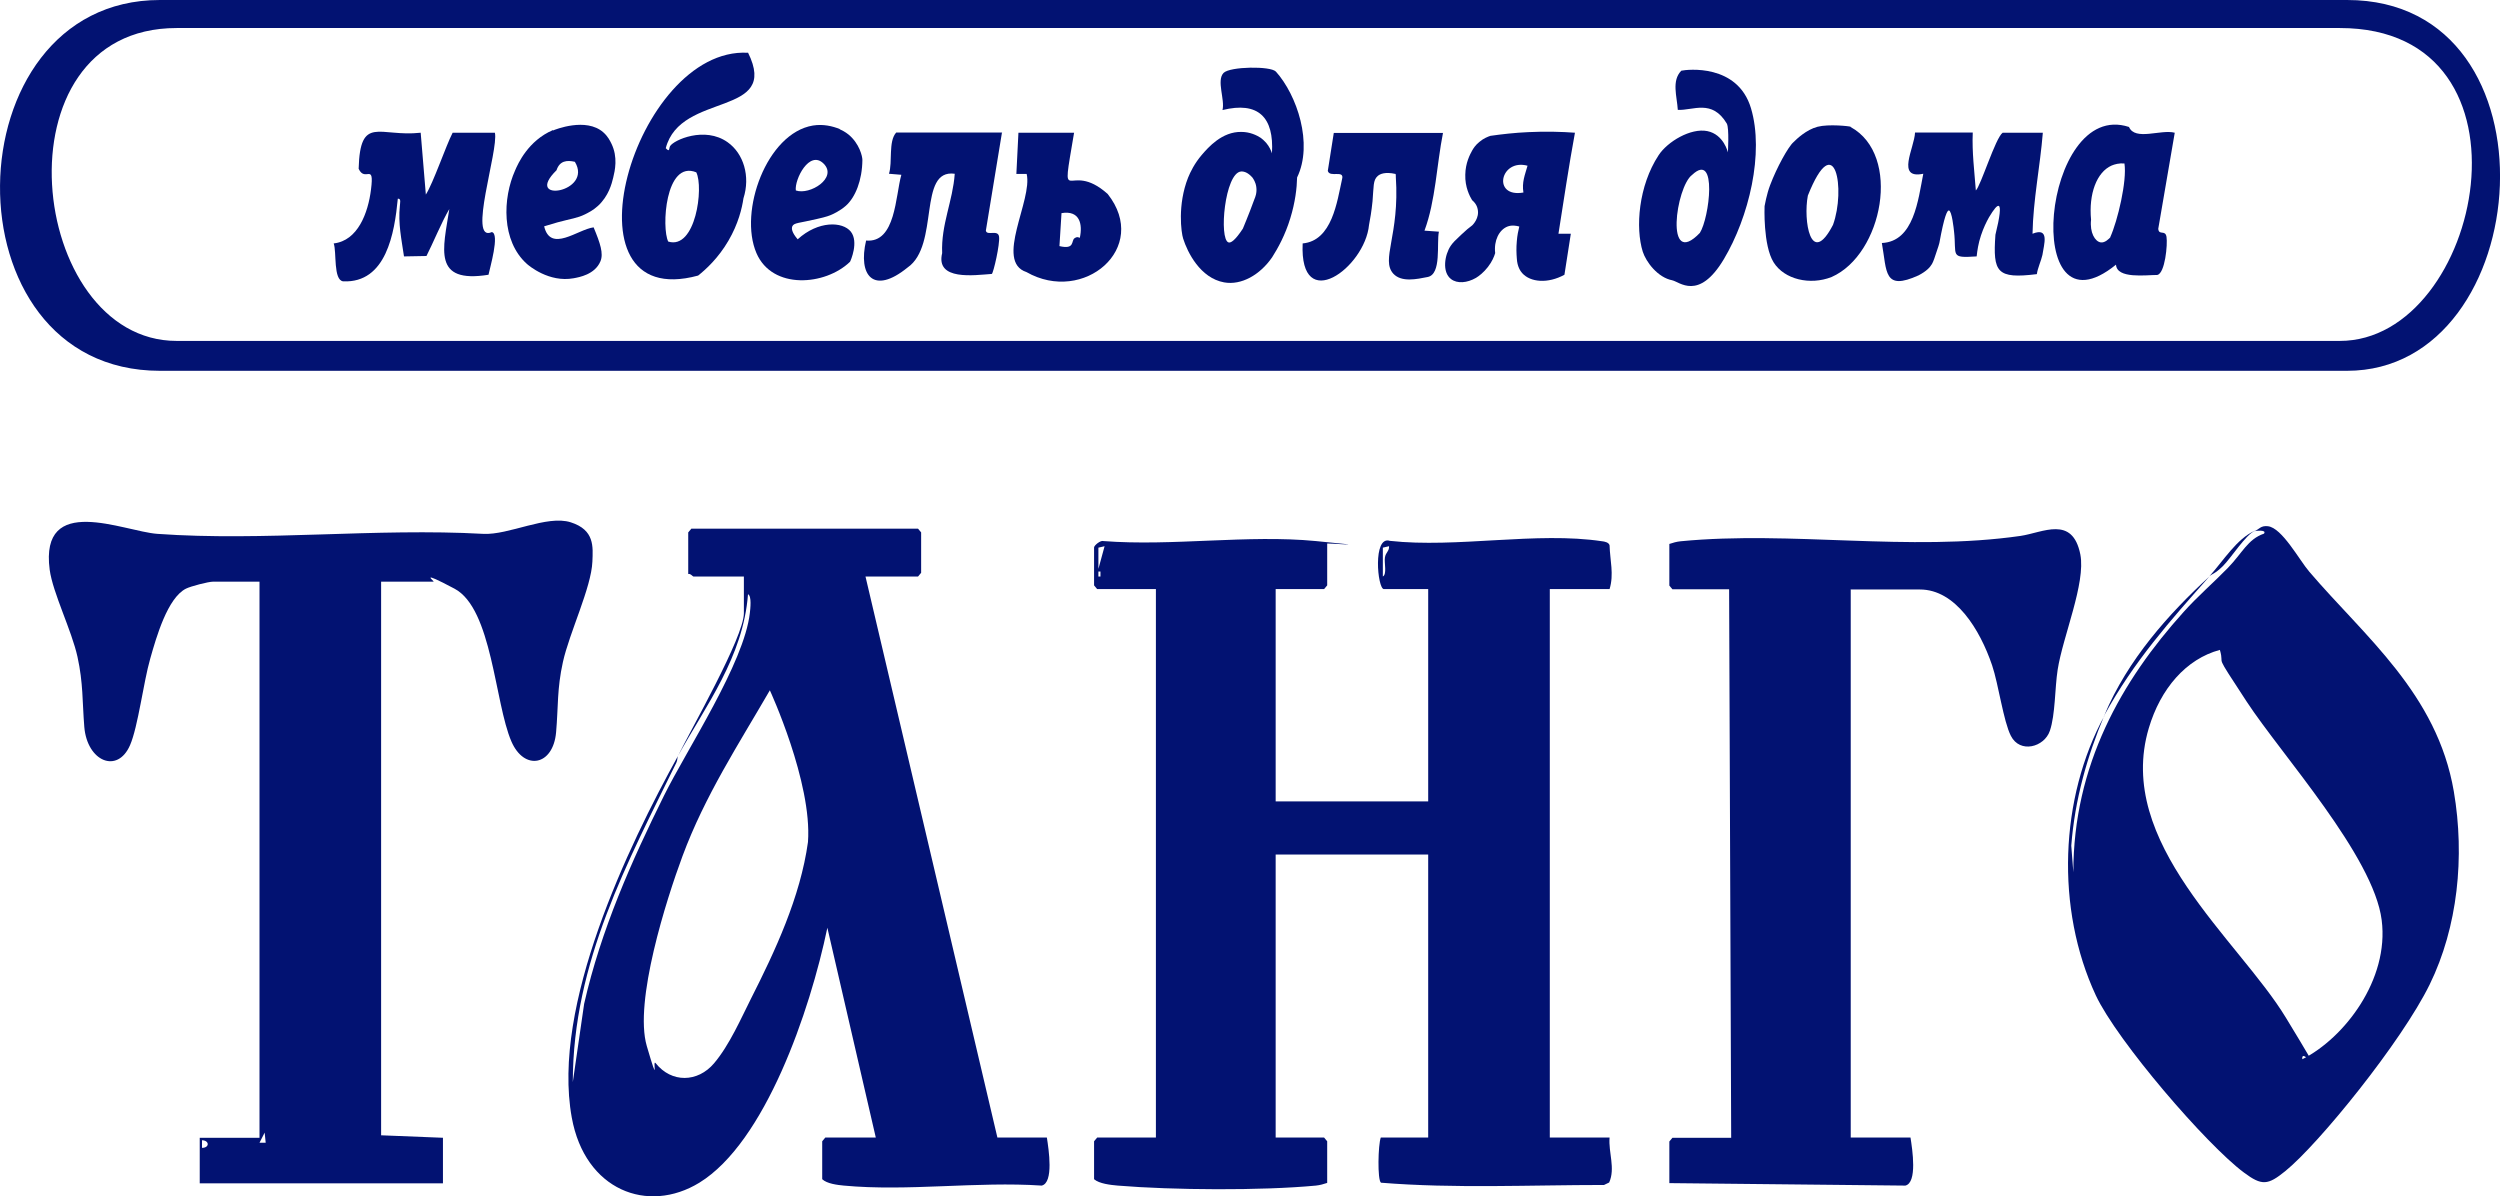
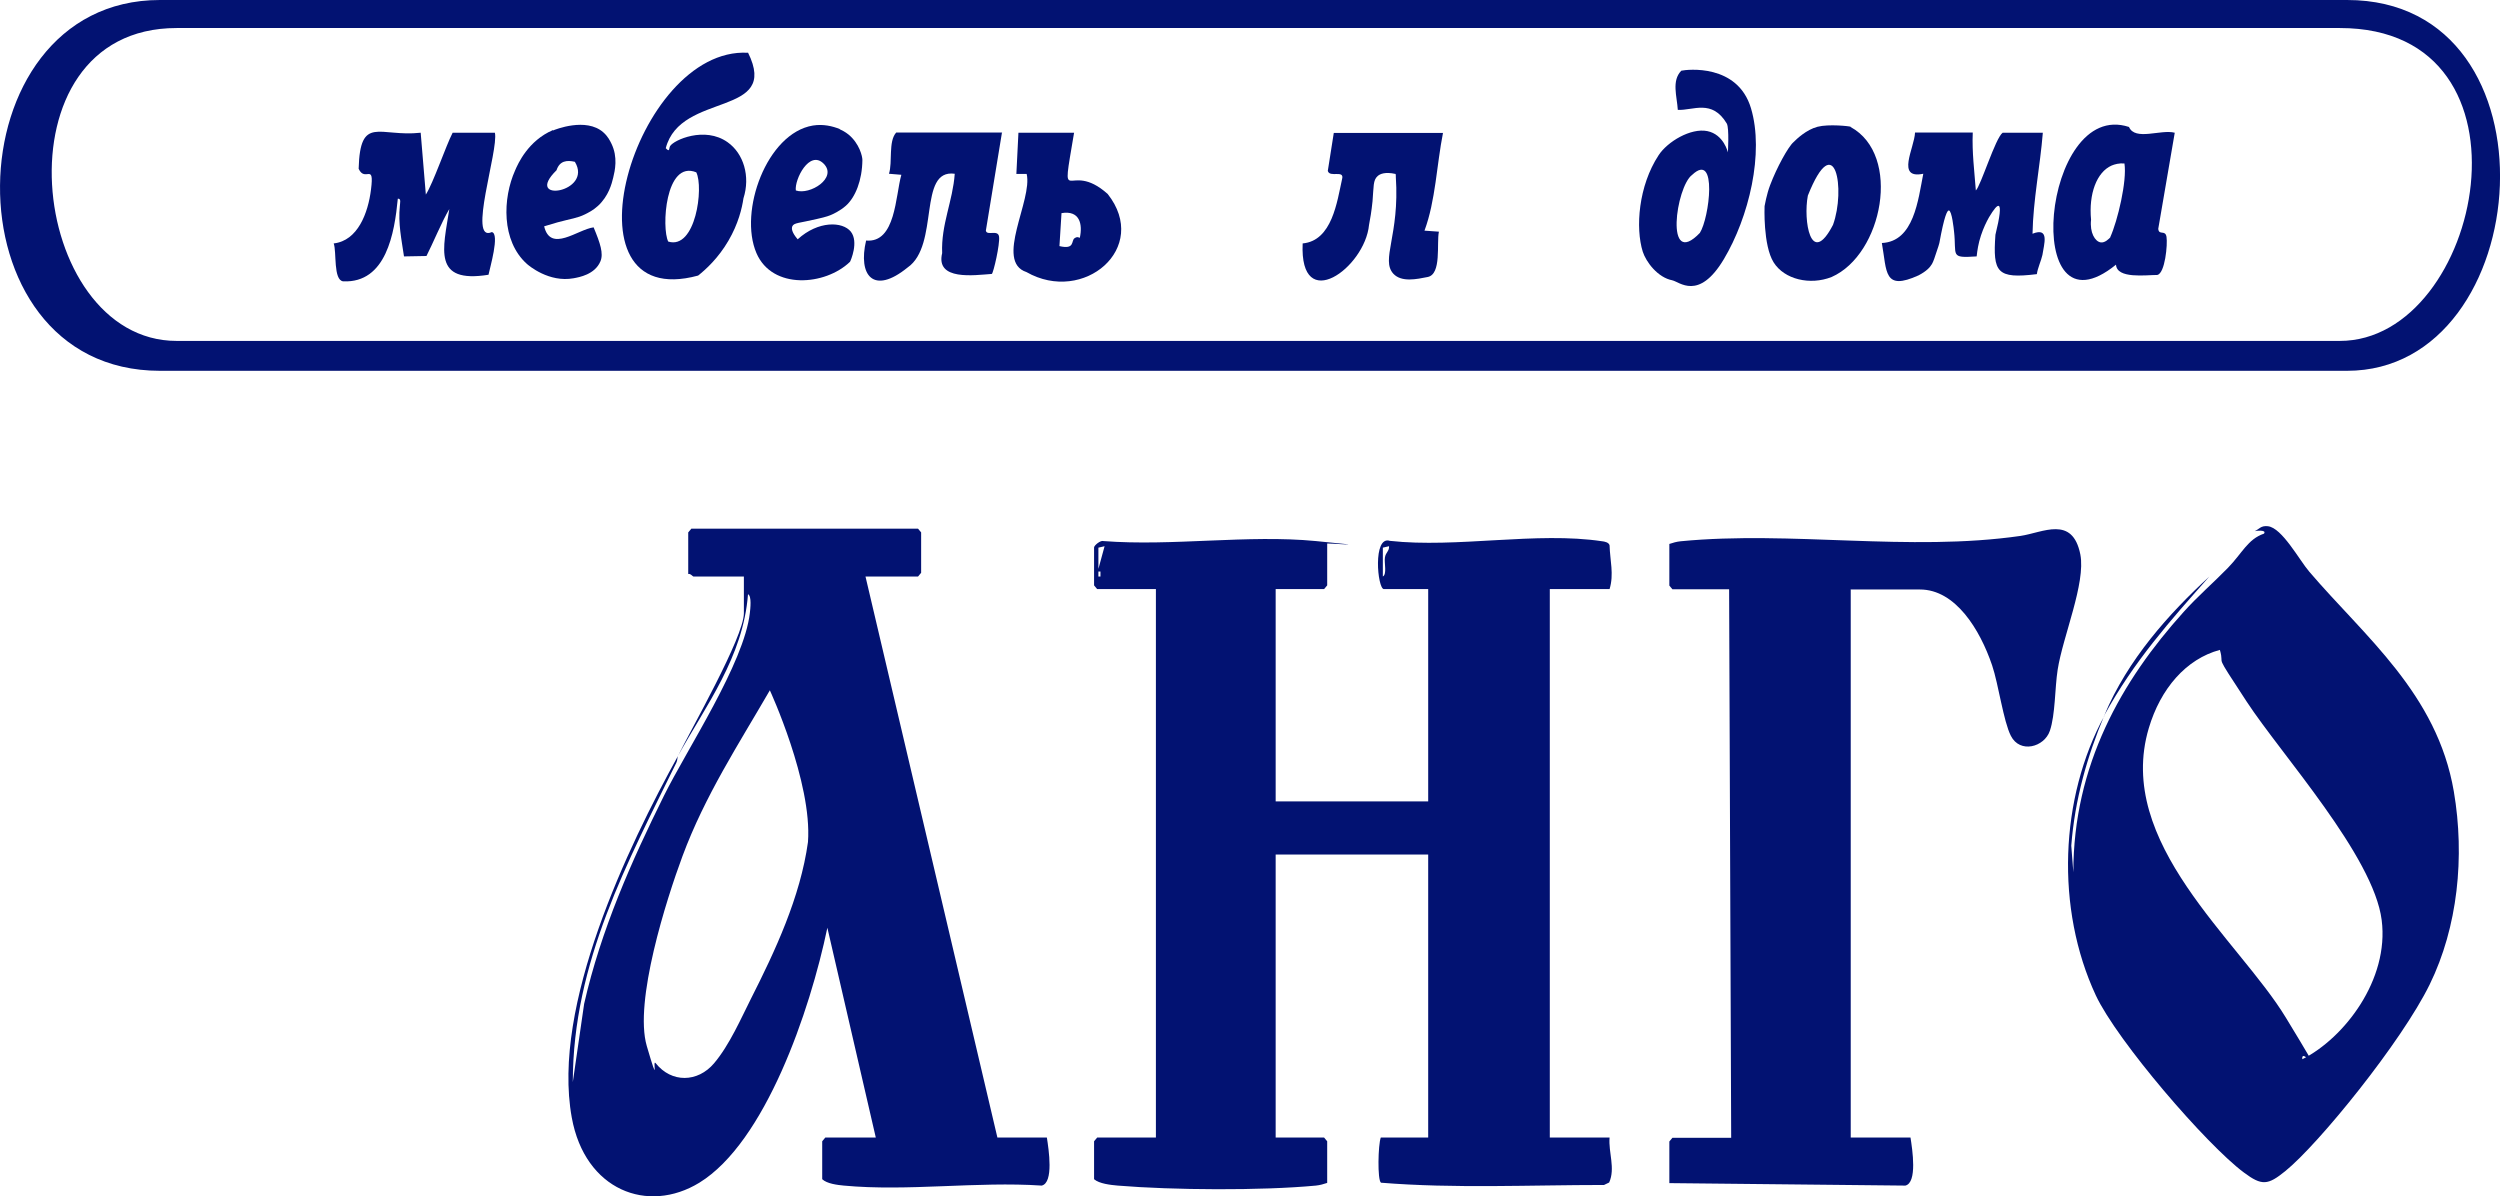
<svg xmlns="http://www.w3.org/2000/svg" id="_Слой_1" version="1.1" viewBox="0 0 1212.9 580.4">
  <defs>
    <style>
      .st0 {
        fill: #021272;
      }
    </style>
  </defs>
  <g>
    <path class="st0" d="M643.9,263.8v20.2l-1.5,1.8h-23.5v103h74v-103h-21.5c-3.1,0-5.5-26.1,2.9-23.4,32.4,3.6,71.3-4.6,103,.2,1,.1,3.3.5,3.6,2,.2,7.3,2.2,14,0,21.2h-29v266.1h29c-.6,7.3,2.9,14.9-.2,21.8l-2.5,1.2c-36,0-72.3,1.8-108.2-1.1-1.8-1.3-1.4-18.5-.1-21.9h23v-137.3h-74v137.3h23.5l1.5,1.8v20.2c-1.8.6-3.5,1.1-5.5,1.3-26.3,2.5-69.6,2.2-96.1,0-3.4-.3-9-.9-11.5-3.1v-18.4l1.5-1.8h28.5v-266.1h-28.5l-1.5-1.8v-18.4c0-1,3.2-3.6,4.5-3.1,33.5,2.6,70-3.2,103.1,0s3.6.7,5.5,1.3ZM535.9,265l-3,.7v10.3s3-11,3-11ZM673.9,265l-3,.7v14c2.1-1.1.6-6.6,1-9.2s2.2-3.1,2-5.5ZM533.9,279.7v-2.4h-1v2.4h1Z" />
    <path class="st0" d="M328.9,366.8c6.3-12.9,32-57.7,32-69.3v-17.8h-24.5c-.3,0-1.5-1.6-2.5-1.2v-20.2l1.5-1.8h110l1.5,1.8v19.6l-1.5,1.8h-25.5l64,272.2h24c.9,5.8,3.4,21.9-2.5,23.3-31.3-2.1-65,2.9-96,0-3.1-.3-8.2-.9-10.5-3.1v-18.4l1.5-1.8h24.5l-23.5-101.8c-8.4,40.4-30.2,104.1-62.1,123.7-25,15.3-55.5,3.7-61.9-31.6-9.9-54.4,27.4-131.7,51.5-175.4-.3.6-.2,2.2-.8,3.3-23.3,47.7-50.2,96.7-50.2,154.9l5.5-38c8.2-36,23-69.2,38.7-100.9,11.3-22.8,38.9-64.3,41.7-88.7.2-1.8,1-8.3-.9-9.1-2.3,30.5-20.6,54.2-34,78.5ZM318.1,515.8c7.7,9.7,20.4,9.4,28.3.1,7.5-8.8,13.3-22.2,18-31.5,11.6-22.9,23.9-49.1,27.6-75.9,2.1-29-18.5-73.6-18.5-73.6-15.1,26.1-31.5,51.1-42.4,80.5-7.8,21-23.6,70.6-17.3,92.1s2.5,6,4.3,8.3Z" />
-     <path class="st0" d="M184.9,282.2v268.6l30,1.2v22.1h-118v-22.1h29v-269.8h-22.5c-2.3,0-10.8,2.2-13.2,3.4-8.9,4.5-14.3,23.3-17.3,33.9-3.3,11.4-5.9,33-9.8,42-6.1,14.1-20.8,7.9-22.2-8.8-1-12.4-.5-21.2-3.3-34s-12-31.1-13.5-42.3c-4.9-37.5,35.9-18.6,52.2-17.4,51.6,3.7,106.2-2.9,158.1,0,12.4.7,30.9-9.3,42.5-5.6s10.8,11.8,10.5,19.1c-.5,12.5-11.2,34.6-14.3,48.7-2.9,13.1-2.2,21.4-3.3,34-1.4,16.4-15.5,18.9-21.7,4.5-8.1-18.7-9.3-64.4-27.6-74.1s-9.3-3.4-10.2-3.4h-25.5ZM128.9,554.4l-.5-4.9-2.5,4.9h3ZM98,556.9c3.7,0,3.7-3.6,0-3.7v3.7Z" />
-     <path class="st0" d="M1093.9,257.6c-4.2,1.6-11.6,13.3-15.5,17.1s-4.9,3.5-6.5,4.9c7-7.8,13.2-18.1,22-22.1Z" />
    <path class="st0" d="M1020.9,347.2c-8.3,19.8-14.3,40.8-16,63.1l1,12.9c0-52,23.4-92.9,53.5-126.3,6.8-7.6,14.5-14.2,21.5-21.4s9.6-13.9,17.5-16.6c1.5-2.1-4.3-1.3-4.5-1.2,2.2-1,3-2.8,6.4-2.4,6.9.8,15.2,16.4,20.1,22.1,26.7,31.3,62,59.1,70.1,106.6,5.4,31.7,1.9,65.8-11.7,93.6s-53.8,77.4-70.1,90.6c-8.4,6.8-11.3,7.2-20,.7-18-13.3-61.5-63.8-71.9-86-19.6-42.1-17.5-95.8,4.2-135.7ZM1117,513.9c20.4-10.3,42.2-38.6,38.5-67.5-3.9-31-48.6-80.2-65.5-106s-10.4-16-13-25.1c-16.4,4.4-28.8,18.8-34.5,38-16.5,55.6,43.6,102.7,66.5,140.4s7.2,12.5,8,20.2Z" />
    <path class="st0" d="M1071.9,279.7c-18.8,21.2-36.7,41.2-51,67.4,11.4-27.2,31.4-49.4,51-67.4Z" />
    <path class="st0" d="M897.9,285.8v266.1h29c.9,5.8,3.4,21.9-2.5,23.3l-114.5-1.2v-20.2l1.5-1.8h28.5l-1-266.1h-27.5l-1.5-1.8v-20.2c1.8-.6,3.5-1.1,5.5-1.3,53.6-5.2,110.7,5.2,164.9-2.6,10.8-1.6,25.2-10.1,29,9,2.7,13.9-8.5,39.8-11,55.9-1.4,8.9-1.1,21.8-3.8,29.7s-14.5,11.1-18.9,2.4c-3.6-7-6-25-9.1-34.2-5.9-17.4-17.8-36.8-35-36.8h-33.5Z" />
  </g>
  <g>
    <path class="st0" d="M1138.7,0c105.5,0,92.2,179.9,0,179.9H77.6C-27.5,179.9-24.2,0,77.6,0h1061.1ZM1135.2,13.6H85.7c-89,0-72.2,151.8,0,151.8h1049.5c69.2,0,100.2-151.8,0-151.8Z" />
    <path class="st0" d="M362.9,25.5c15.7,31.6-32.7,18.7-39.9,46.4,2.1,2.3,1.5-.1,2.1-1,1.7-2.9,16.8-9.8,27.9-1.9,7.8,5.5,11.1,16.6,7.7,27.2-.7,4.8-2.5,12.4-7.3,20.6-4.9,8.4-10.9,13.9-14.7,16.9-68.4,18.6-30.9-111.1,24.1-108.1ZM337.8,83.6c-15.1-6.1-16.9,27.2-13.6,33.6,13.3,4.1,17.3-26.3,13.6-33.6Z" />
    <path class="st0" d="M957.1,64.4c-.4,9.4.8,18.7,1.5,28,2.4-2.2,9.5-25.5,13-28,0,0,19.5,0,19.5,0-1.3,16.2-4.7,32.6-5,49,8.5-3.4,5.5,5.3,4.8,10.3-.6,2.8-2.3,6.3-2.7,9.3-19.4,2.4-21.4-.8-20.1-19.1,2.2-8.9,2.7-13.6,1.6-14-.8-.3-2.3,1.5-4.7,5.5-1.3,2.3-2.7,5.2-3.9,8.8-1.3,3.9-1.8,7.4-2.1,10.2-13.3.9-9.6-.3-11-12.3-.1-.9-1-9.9-2.5-10-.8,0-2.2,2.6-4.6,15.8-.2.8-.6,2.1-1.1,3.5-1.2,3.6-1.7,5.3-2.5,6.7-1,1.7-2.7,3.5-6.5,5.5-17,7.7-15.3-1.7-17.8-15.7,15.6-.7,17.6-21,20.1-33.6-13.4,2.8-4.3-12.5-4-20,0,0,28,0,28,0Z" />
    <path class="st0" d="M204.1,64.4l2.5,30c3.6-5.6,9.7-23.6,13-30,0,0,20.5,0,20.5,0,1.9,8.4-13.4,53.7-1.5,48.2,4,.7-1,17.6-1.6,20.7-27.3,4.4-22-12.5-19-31.9-3.5,5.8-8.3,17.4-11.1,22.8,0,0-10.9.2-10.9.2-1.2-8.3-2.9-15.9-2-24.5,0-1.2.8-3.7-1-3.5-1.6,16.7-5.6,41-26.5,40.1-4.9-.6-3.1-14.3-4.6-18.4,11.7-1.3,16.7-14.8,18.1-26.2,1.7-13.4-2.8-3.2-6-10,.7-26.4,10.1-15.3,30-17.5Z" />
-     <path class="st0" d="M618.9,34.6c10.4,11.5,18.3,35.2,10.4,51.5-.1,5.1-.9,12-3.3,19.8-2.5,8.2-6,14.5-8.8,18.9-5.9,8.6-15,13.7-23.3,12.2-11.6-2.1-17.8-14.6-19.9-21.3-.9-2.8-2.8-16.3,2.4-29.5,1.1-2.7,3.1-6.9,6.7-11.1,3.1-3.6,9.8-11.3,19.2-11.1,4.1,0,7.4,1.6,9.4,2.9.8.6,1.7,1.4,2.6,2.4,1.6,1.9,2.4,3.8,2.8,5.1,1.1-17.6-6.7-25.3-24-21,1.3-5-3-14.3.5-18,3.1-3.2,23-3.4,25.3-.7ZM607.5,86c-1.9-2.1-3.7-2.9-5.4-2.8-7.9.7-10.8,32.8-6.1,34.4,1.1.4,3.2-.9,7-6.7,1.2-2.8,2.3-5.7,3.5-8.7.7-1.9,1.4-3.8,2.1-5.6.4-.9,1.3-3.1.9-5.9-.3-2.3-1.4-3.9-1.9-4.6Z" />
    <path class="st0" d="M811.4,136c-7.1-1.3-12.8-8.9-14.4-13.9-3.6-11.5-2.1-31.9,7.7-46.8,4.3-6.6,15.6-13.3,23.6-11.7s10,10.3,10,10.3c0,0,.7-11.5-.5-13.9-7.2-12.1-16.4-6.3-23.8-6.7-.4-6.6-3.1-14.1,1.7-19,2.8-.6,27.3-3.5,33.8,18.2s-1,52.9-13.2,73.3-21.6,10.8-25,10.2ZM824.7,113c4.6-7.1,8.7-39.8-3.7-28.2-7.9,5.7-13.5,46.1,3.7,28.2Z" />
    <path class="st0" d="M700.1,64.4c-3.1,15.6-3.6,33-9,47.5l7,.5c-1.2,5.7,1.4,20.7-5.5,22-5.1,1-12.6,2.7-16.6-1.6-6.2-6.8,3.1-18.6,1.2-46.9,0-.6,0-1.1-.1-1.5-5.3-1.2-7.7.1-8.7,1-2.3,2-1.9,5.1-2.5,12.2-.5,5-1.2,8.9-1.7,11.5-2,20.9-33.8,43.9-32.2,9,14.3-1.3,16.7-20.3,19.1-31.1,1.4-4.9-6-.6-6.9-4.1,0,0,2.9-18.4,2.9-18.4h53Z" />
    <path class="st0" d="M486.1,64.4l-7.8,47.5c.5,2.7,5.9-.7,6.4,2.9s-2.7,17.5-3.5,18.1c-8.5.6-27.4,3.4-24.1-10.1-.6-13.8,5.2-25.3,6.1-38.5-18.1-2.5-7.2,34.7-22.9,45.5-16.6,13.5-24.1,3.8-20.1-13.1,14.4,1.3,14.2-21.7,17.1-31.9,0,0-6-.5-6-.5,1.8-5.7-.4-15.7,3.5-20,0,0,51.5,0,51.5,0Z" />
    <path class="st0" d="M1032.9,61.6c3,6.9,15.5,1,22.2,2.8,0,0-8,46.6-8,46.6.3,3.4,3.4.3,4,3.9s-.7,17.8-4.5,18.5c-5.5,0-19.6,2-20-5-46.4,37.7-36-80.7,6.3-66.8ZM1023.8,115.1c3.6-8,8.2-27.3,6.9-35.8-2.7-.2-4.7.4-6.2,1-7.3,3.2-11.2,13.8-10,26.3-.7,6.2,1.9,10.6,4.7,11,2.1.3,4-1.8,4.7-2.5Z" />
-     <path class="st0" d="M764.1,64.4c-2.9,15.7-5.6,33.8-8,49,0,0,6,0,6,0l-3.1,19.9c-8,4.4-16.5,3.7-20.5-.8-.8-.9-2.4-3.1-2.6-7.1-.2-2.4-.3-5.2,0-8.4.2-2.7.7-5.1,1.2-7.1-1.4-.4-3.6-.8-5.7,0-4.1,1.6-6.7,6.8-6,12.9-.5,1.7-1.5,4.1-3.5,6.7-2.1,2.7-4.3,4.4-5.8,5.3-4.3,2.5-9.1,2.9-12.1.6-4.5-3.4-3.1-11.8-.2-16.1,1-1.5,2.3-2.8,5.1-5.4,2.1-2,4-3.6,5.4-4.6.2-.2,3.6-3.5,2.6-7.9-.5-2.4-2.1-3.8-2.7-4.3-1.1-1.8-3.5-6.3-3.3-12.4.1-5.7,2.3-9.8,3.3-11.6.6-1.1,1.7-2.8,3.6-4.3,2-1.7,4.1-2.5,5.3-2.9,5.6-.8,11.7-1.5,18.4-1.8,8.3-.4,16-.2,22.8.3ZM741.1,80.4c-13.3-3.6-17.3,15.7-2,13-.8-5,.7-8.4,2-13Z" />
    <path class="st0" d="M897.8,61.6c25,13.6,15.6,61.9-9.2,72.8-10.4,4.1-22.9,1.2-28.1-7.1s-4.4-27.3-4.4-27.3c0,0,1-5.8,2.7-10.2,3.2-8.5,8.8-18.7,11.4-20.9,1.5-1.5,6.2-6,11.6-7.4s15.5-.3,16.1,0ZM877.1,94.9c-2.3,11.8,1.3,35.2,12.2,14.2,6.2-17,1.1-47.6-12.2-14.2Z" />
    <path class="st0" d="M268.3,63.3c.9-.4,16-6.5,24.4.9,2.2,1.9,3.3,4.2,3.9,5.4,3.3,6.7,1.7,13.3.9,16.6-.7,2.9-2.2,8.9-7.4,13.7-2.4,2.2-4.9,3.4-6.3,4.1-3.9,1.9-6.4,2-13.4,3.9-2.8.8-5.1,1.5-6.4,1.9,3.1,13,16.3,1.5,24,.5,3.2,7.7,4.9,12.7,3.3,16.5-2.7,6.4-10.3,7.7-13,8.2-12,2.2-21.8-6.2-22.6-6.9-12.6-11.2-11.8-32-5.8-45.4,1.4-3.3,6.4-14.5,18.4-19.6ZM278.9,78.5c-3.9-.9-7.4-.5-8.9,4.1-16.5,16.2,18,10.9,8.9-4.1Z" />
    <path class="st0" d="M407.4,62.7c1.1.5,2.7,1.3,4.3,2.6,5.3,4.4,6.7,10.6,6.7,12.3-.1,9.9-3.4,18.1-8,22.2-2.9,2.6-6.6,4.2-6.6,4.2-1.3.6-2.8,1.2-7.3,2.2-8.8,2.1-11.3,1.8-12.1,3.6-.4,1-.4,2.8,2.6,6.3,10-9.1,21.8-8.7,25.8-3.7,3.9,5-.1,14.1-.4,14.6-12,11.6-37.7,13.7-45.4-4.2-8.7-20.2,5-58.2,27.4-61.9,5-.8,9.5.3,13,1.7ZM386.1,92.4c6.8,2.4,20.4-6.1,13.5-13s-14.2,7.7-13.5,13Z" />
-     <path class="st0" d="M521.1,64.4c-6.7,39.8-3.2,12.3,16.3,29.7,20.7,26.2-11.7,53.7-39.4,37.9-15.6-5.1,3.1-35,.1-47.6,0,0-5,0-5,0l1-20s27,0,27,0ZM523.9,115.3c1.4-6.5,0-13.4-8.9-11.9,0,0-1,16-1,16,7.6,1.8,5.6-2.6,7.3-3.8s2.3,0,2.6-.3Z" />
+     <path class="st0" d="M521.1,64.4c-6.7,39.8-3.2,12.3,16.3,29.7,20.7,26.2-11.7,53.7-39.4,37.9-15.6-5.1,3.1-35,.1-47.6,0,0-5,0-5,0l1-20s27,0,27,0ZM523.9,115.3c1.4-6.5,0-13.4-8.9-11.9,0,0-1,16-1,16,7.6,1.8,5.6-2.6,7.3-3.8s2.3,0,2.6-.3" />
  </g>
</svg>